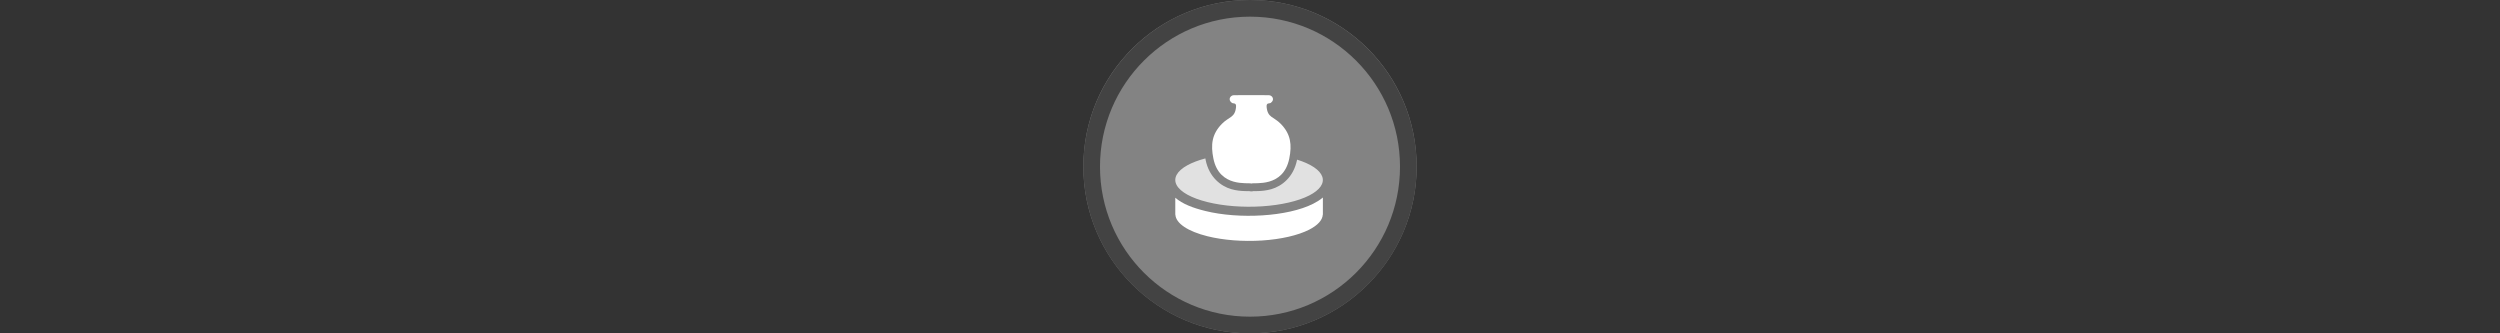
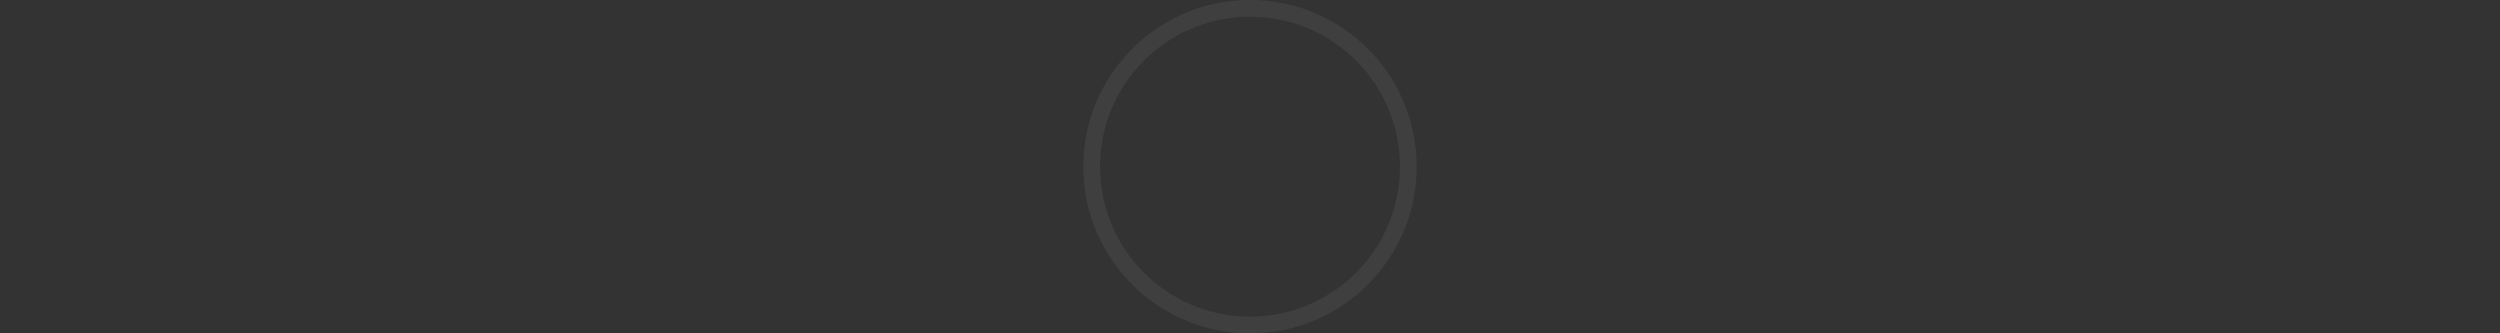
<svg xmlns="http://www.w3.org/2000/svg" width="300" height="40" viewBox="0 0 300 40" fill="none">
  <rect x="0" y="0" width="300" height="40" fill="#333333" stroke="none" />
  <g transform="translate(130, 0) scale(2 2) ">
    <g clip-path="url(#clip0)">
-       <path opacity="0.953" d="M9.999 0C15.514 0 20 4.446 20 10C20 15.517 15.514 20 9.999 20C4.486 20 0 15.517 0 10C0 4.446 4.486 0 9.999 0V0Z" fill="#878787" />
      <path opacity="0.95" fill-rule="evenodd" clip-rule="evenodd" d="M10 19C14.971 19 19 14.971 19 10C19 5.029 14.971 1 10 1C5.029 1 1 5.029 1 10C1 14.971 5.029 19 10 19ZM10 20C15.523 20 20 15.523 20 10C20 4.477 15.523 0 10 0C4.477 0 0 4.477 0 10C0 15.523 4.477 20 10 20Z" fill="#404040" />
    </g>
    <defs>
      <clipPath id="clip0">
        <path d="M0 0H20V20H0V0Z" fill="white" />
      </clipPath>
    </defs>
  </g>%n%n
<g transform="translate(138, 8) scale(0.041 0.041) ">
-     <path d="M162.016 268.542C141.31 274.042 123.47 280.837 109.333 288.608C78.333 305.779 67.127 326.678 78.122 346.815C89.117 366.952 121.437 384.72 168.136 396.302C214.836 407.884 272.191 412.356 327.876 408.756C383.562 405.156 433.135 393.772 465.945 377.05C497.158 361.107 510.824 341.505 504.26 322.092C497.696 302.679 471.376 284.858 430.467 272.127C430.38 272.572 430.301 273.017 430.21 273.462C419.956 323.96 385.26 349.86 355.23 358.494C340.215 362.811 326.316 363.81 315.955 364.145C310.774 364.313 306.427 364.31 303.729 364.374C303.131 364.389 302.584 364.473 302.177 364.561C302.684 364.388 303.469 364.099 304.665 363.61C299.06 365.72 292.854 365.564 287.362 363.177C288.84 363.823 289.827 364.222 290.606 364.522C292.311 364.868 293.36 365.585 290.606 364.522C290.225 364.445 289.828 364.384 289.428 364.374C286.731 364.31 282.383 364.313 277.202 364.145C266.842 363.81 252.942 362.811 237.927 358.494C207.897 349.86 173.201 323.96 162.947 273.462C162.614 271.82 162.307 270.182 162.016 268.542ZM302.166 364.563C301.126 364.916 301.356 364.739 302.166 364.563V364.563Z" fill="#ffffff" fill-opacity="0.758" />
-     <path d="M506 382.935C497.938 389.783 488.539 395.645 478.128 400.951C478.128 400.951 478.127 400.951 478.126 400.951C402.747 439.369 260.66 446.888 161.679 422.34C161.679 422.34 161.678 422.34 161.677 422.34C125.695 413.417 95.047 401.943 74 383.545V433.106H74.311C74.947 445.593 83.793 457.844 100.113 468.839C116.433 479.834 139.755 489.254 168.136 496.316C214.836 507.898 272.191 512.37 327.876 508.77C383.562 505.17 433.135 493.786 465.945 477.064C491.076 464.196 504.927 448.876 505.689 433.106H506V382.935Z" fill="#ffffff" />
-     <path fill-rule="evenodd" clip100-rule="evenodd" d="M407.629 268.876C415.799 228.64 412.104 197.418 382.893 167.508C361.792 145.902 344.459 149.997 341.349 118.224C339.981 104.245 349.426 108.885 353.501 105.929C366.294 96.65 357.939 83.865 348.368 83.546C332.196 83.007 296.579 83.354 296.579 83.354C296.579 83.354 260.962 83.007 244.789 83.546C235.218 83.865 226.864 96.65 239.656 105.929C243.731 108.885 253.176 104.245 251.808 118.224C248.699 149.997 231.365 145.902 210.264 167.508C181.053 197.418 177.358 228.64 185.528 268.876C203.036 355.097 287.71 338.187 296.579 342.058C305.447 338.187 390.122 355.097 407.629 268.876Z" fill="#ffffff" />
-   </g>%n%n</svg>+     </g>%n%n</svg>